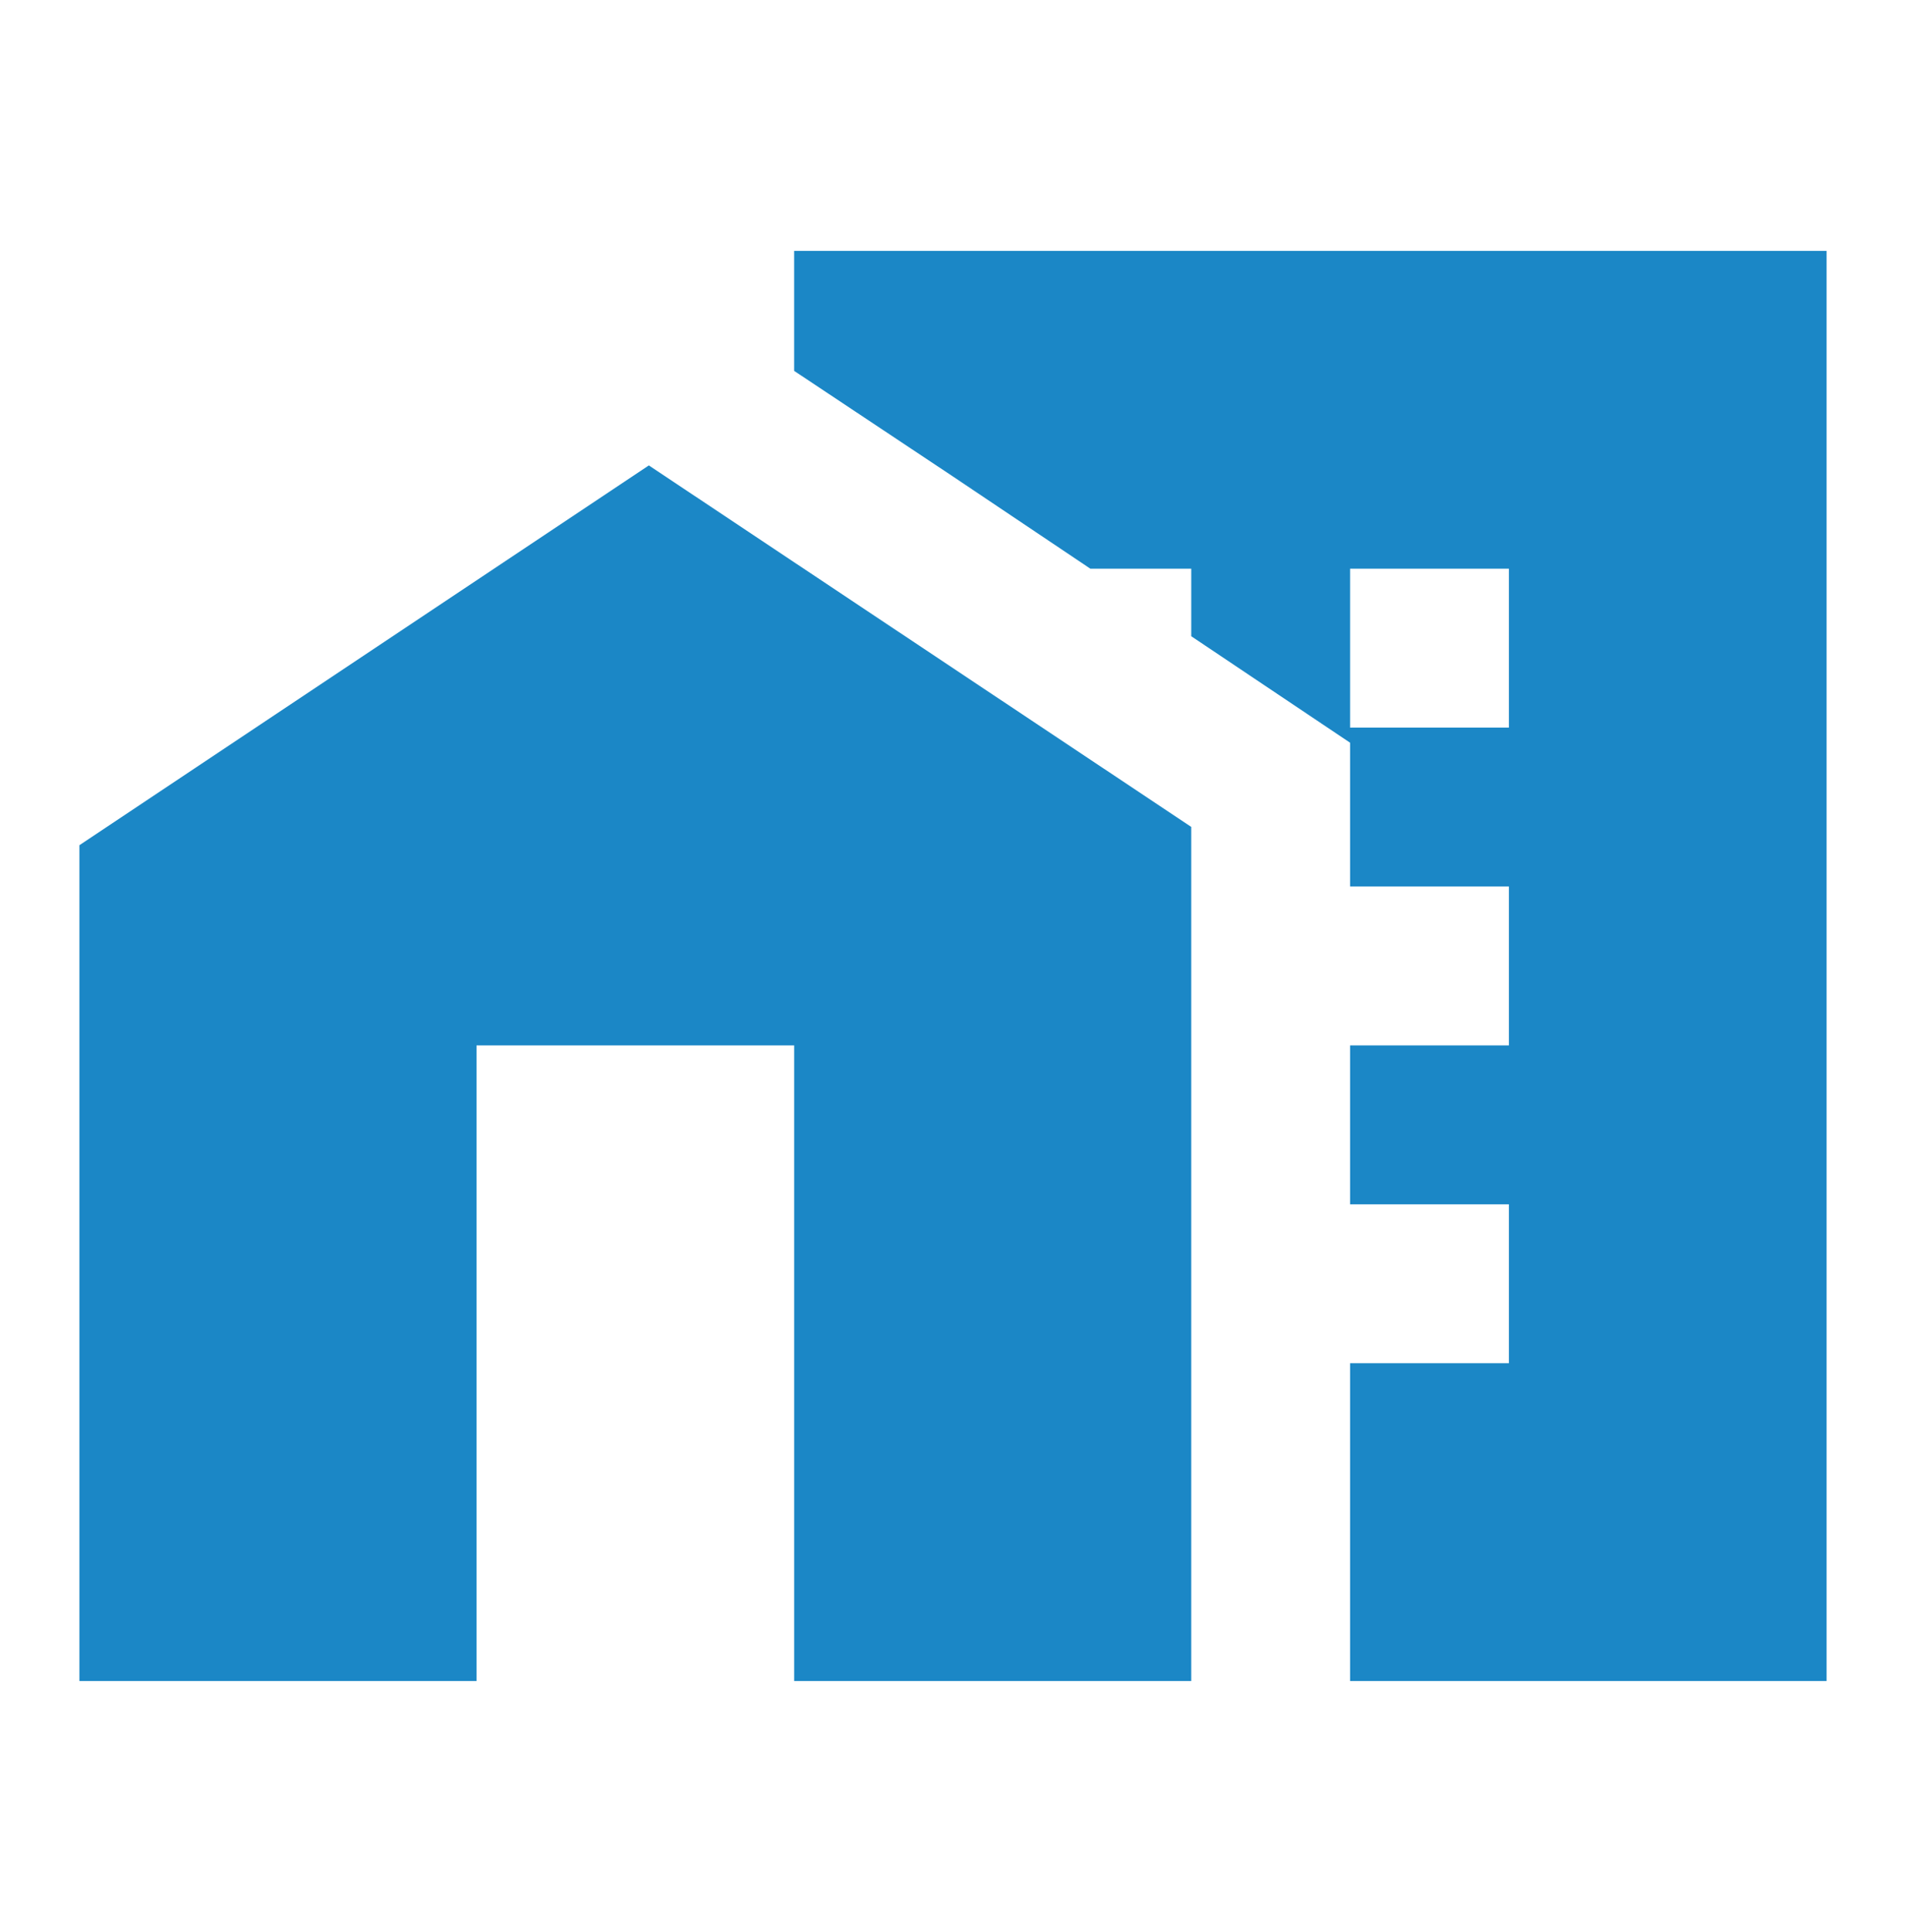
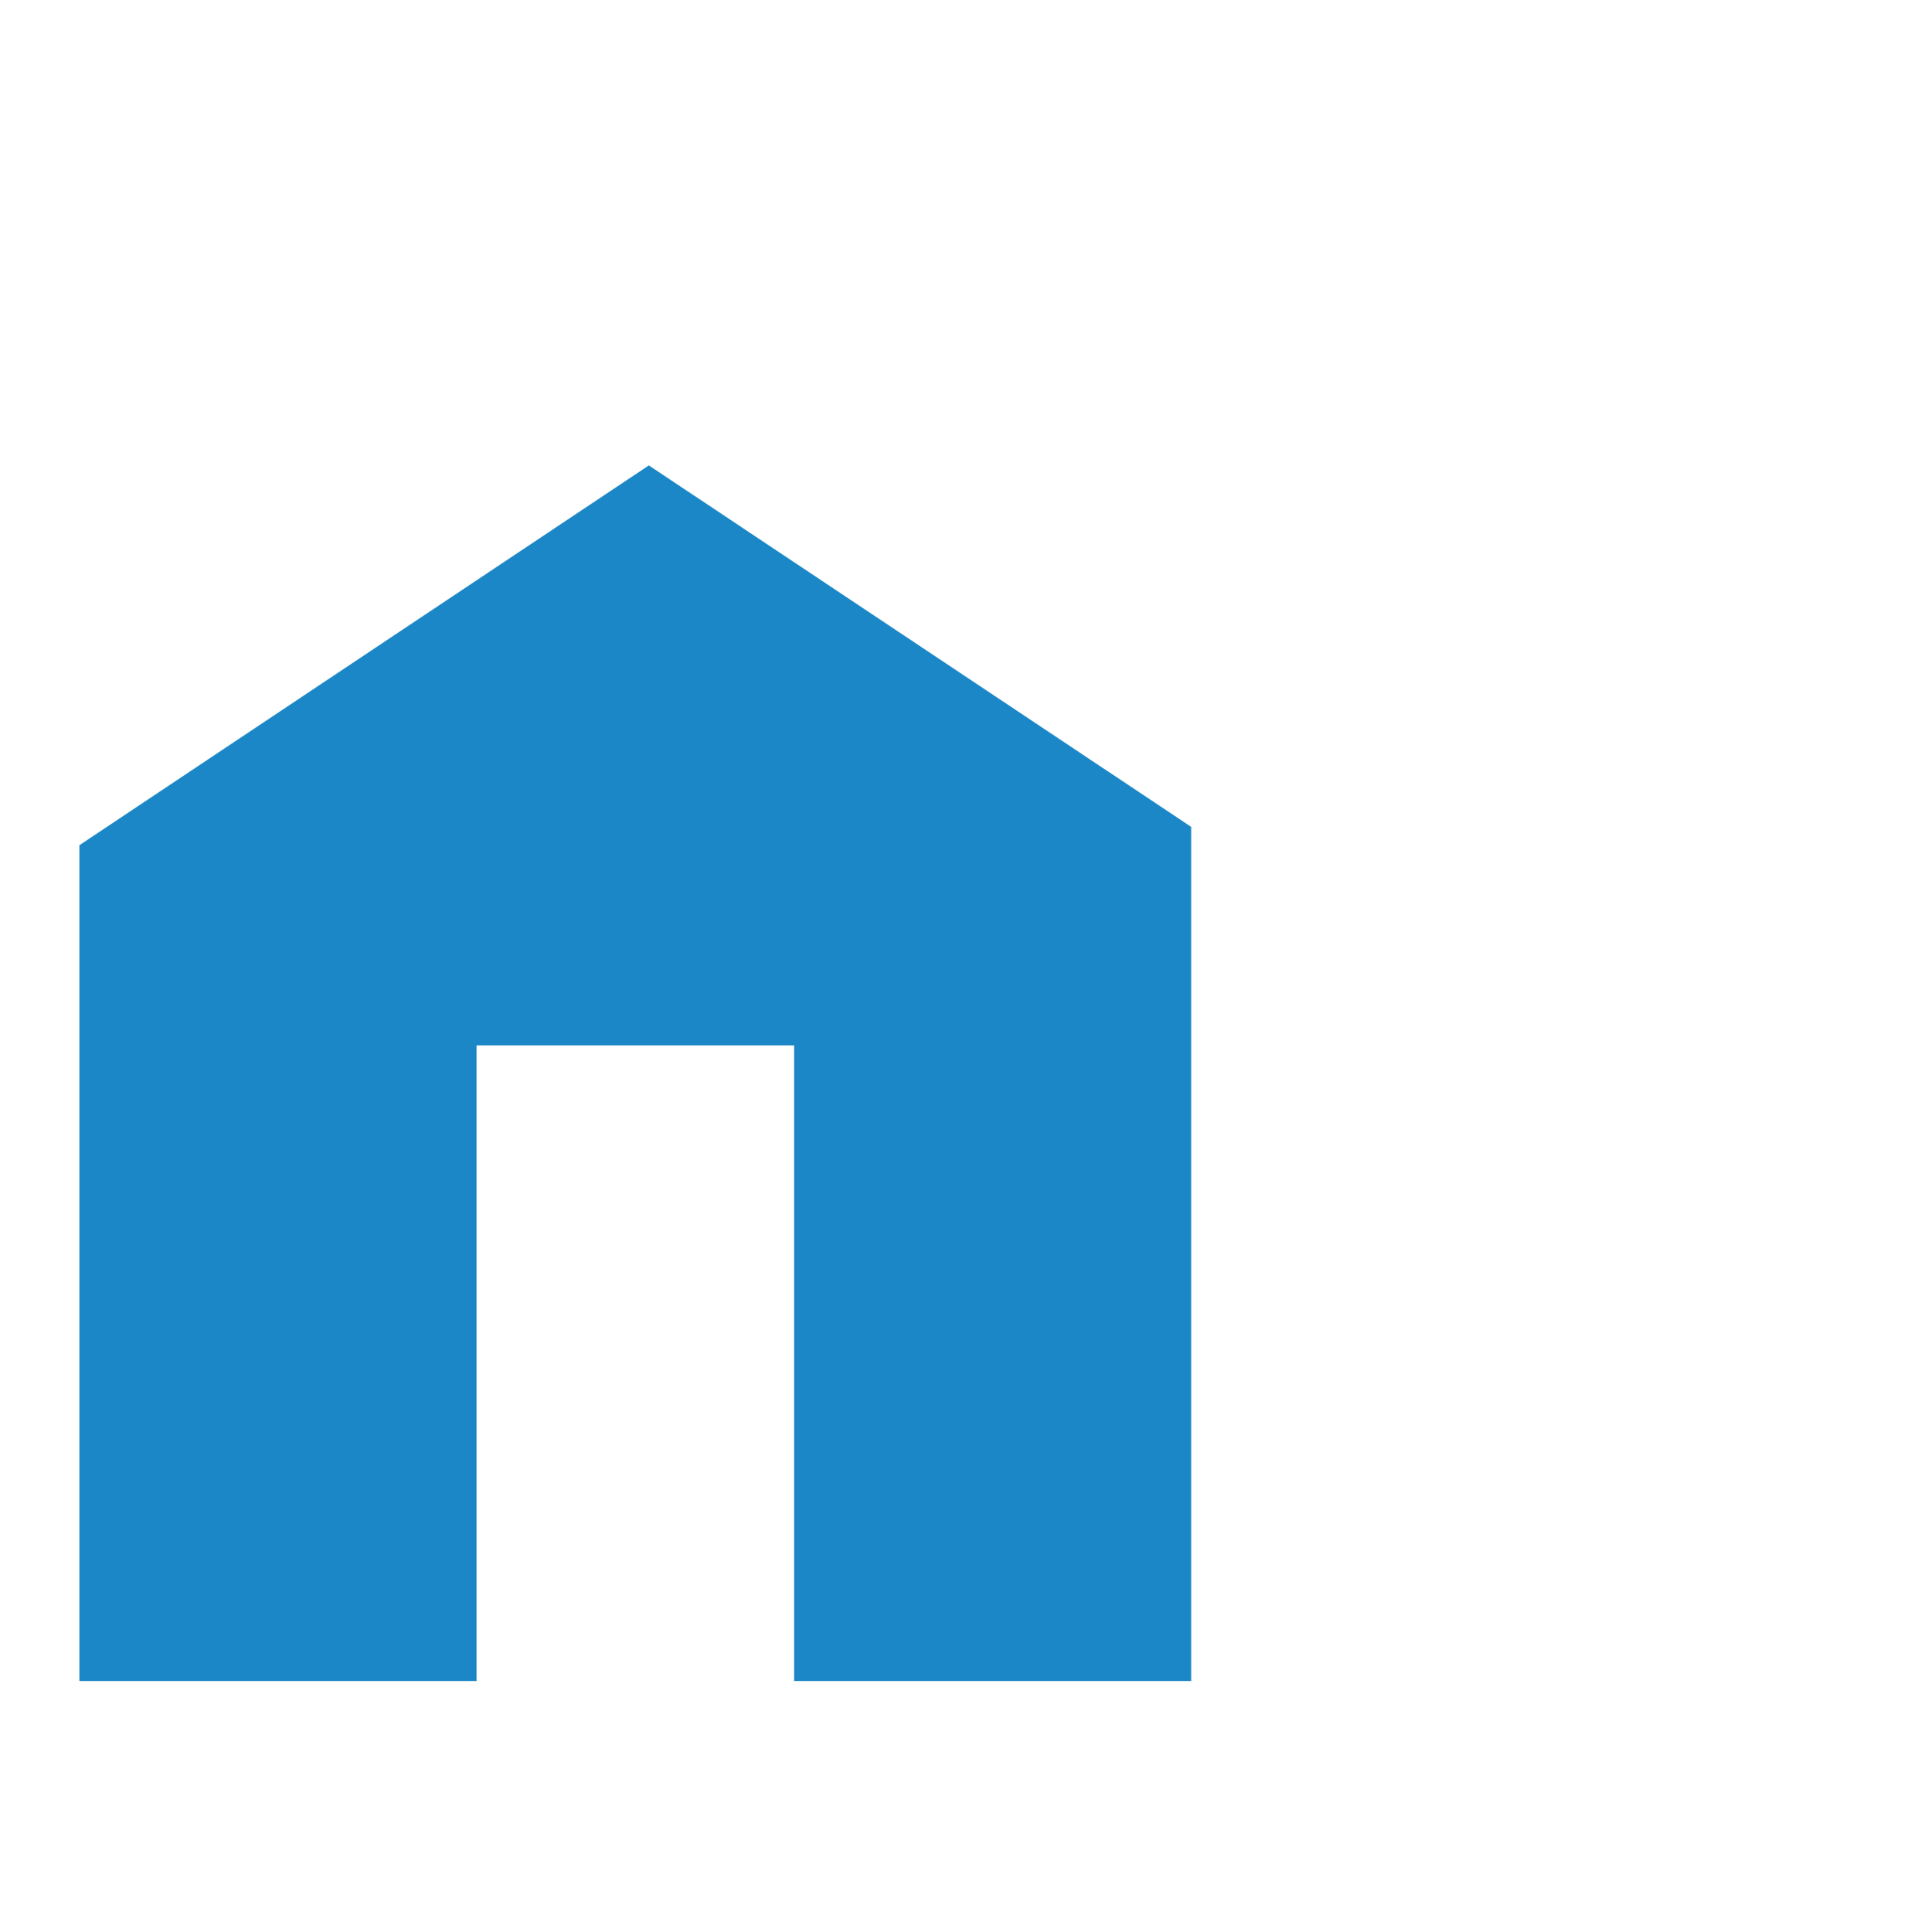
<svg xmlns="http://www.w3.org/2000/svg" width="76" height="77" viewBox="0 0 76 77" fill="none">
  <path d="M25.872 18.55L3.167 33.687V67H19V41.667H31.667V67H47.5V32.958L25.872 18.55Z" fill="#1B87C6" />
-   <path d="M31.666 10V14.782L38 18.993L43.478 22.667H47.5V25.358L53.833 29.602V35.333H60.166V41.667H53.833V48H60.166V54.333H53.833V67H72.833V10H31.666ZM60.166 29H53.833V22.667H60.166V29Z" fill="#1B87C6" />
</svg>